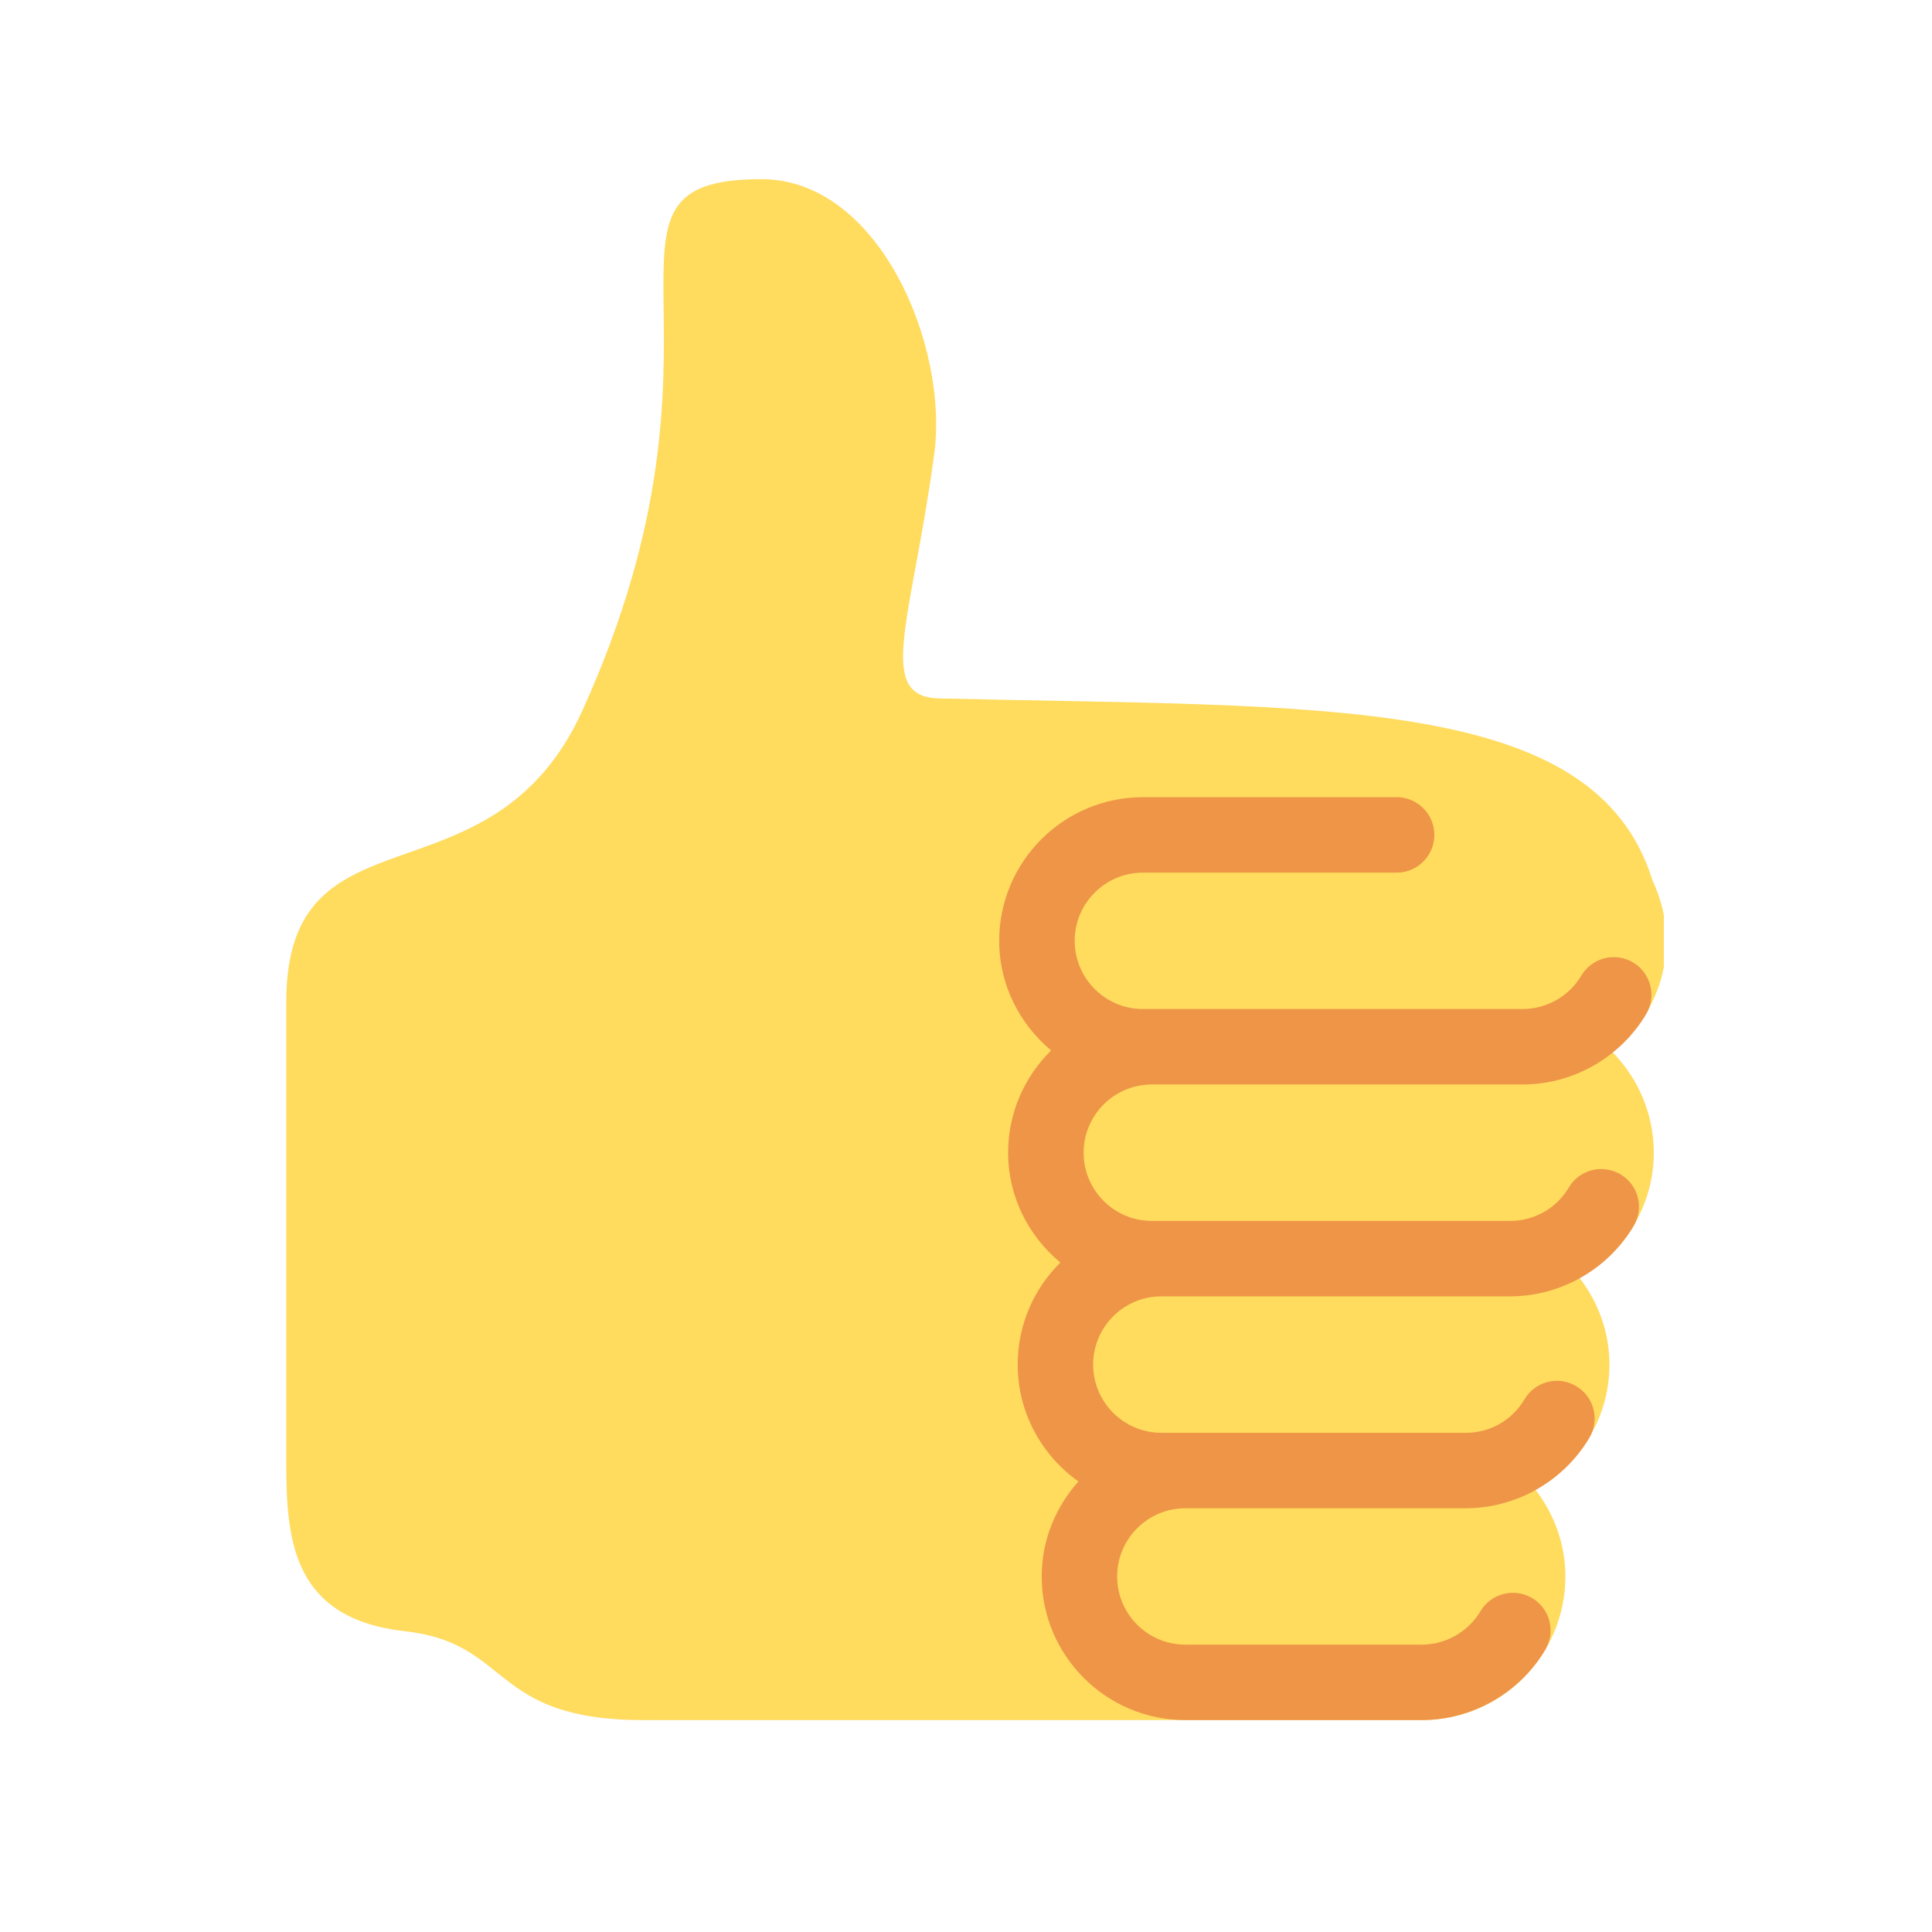
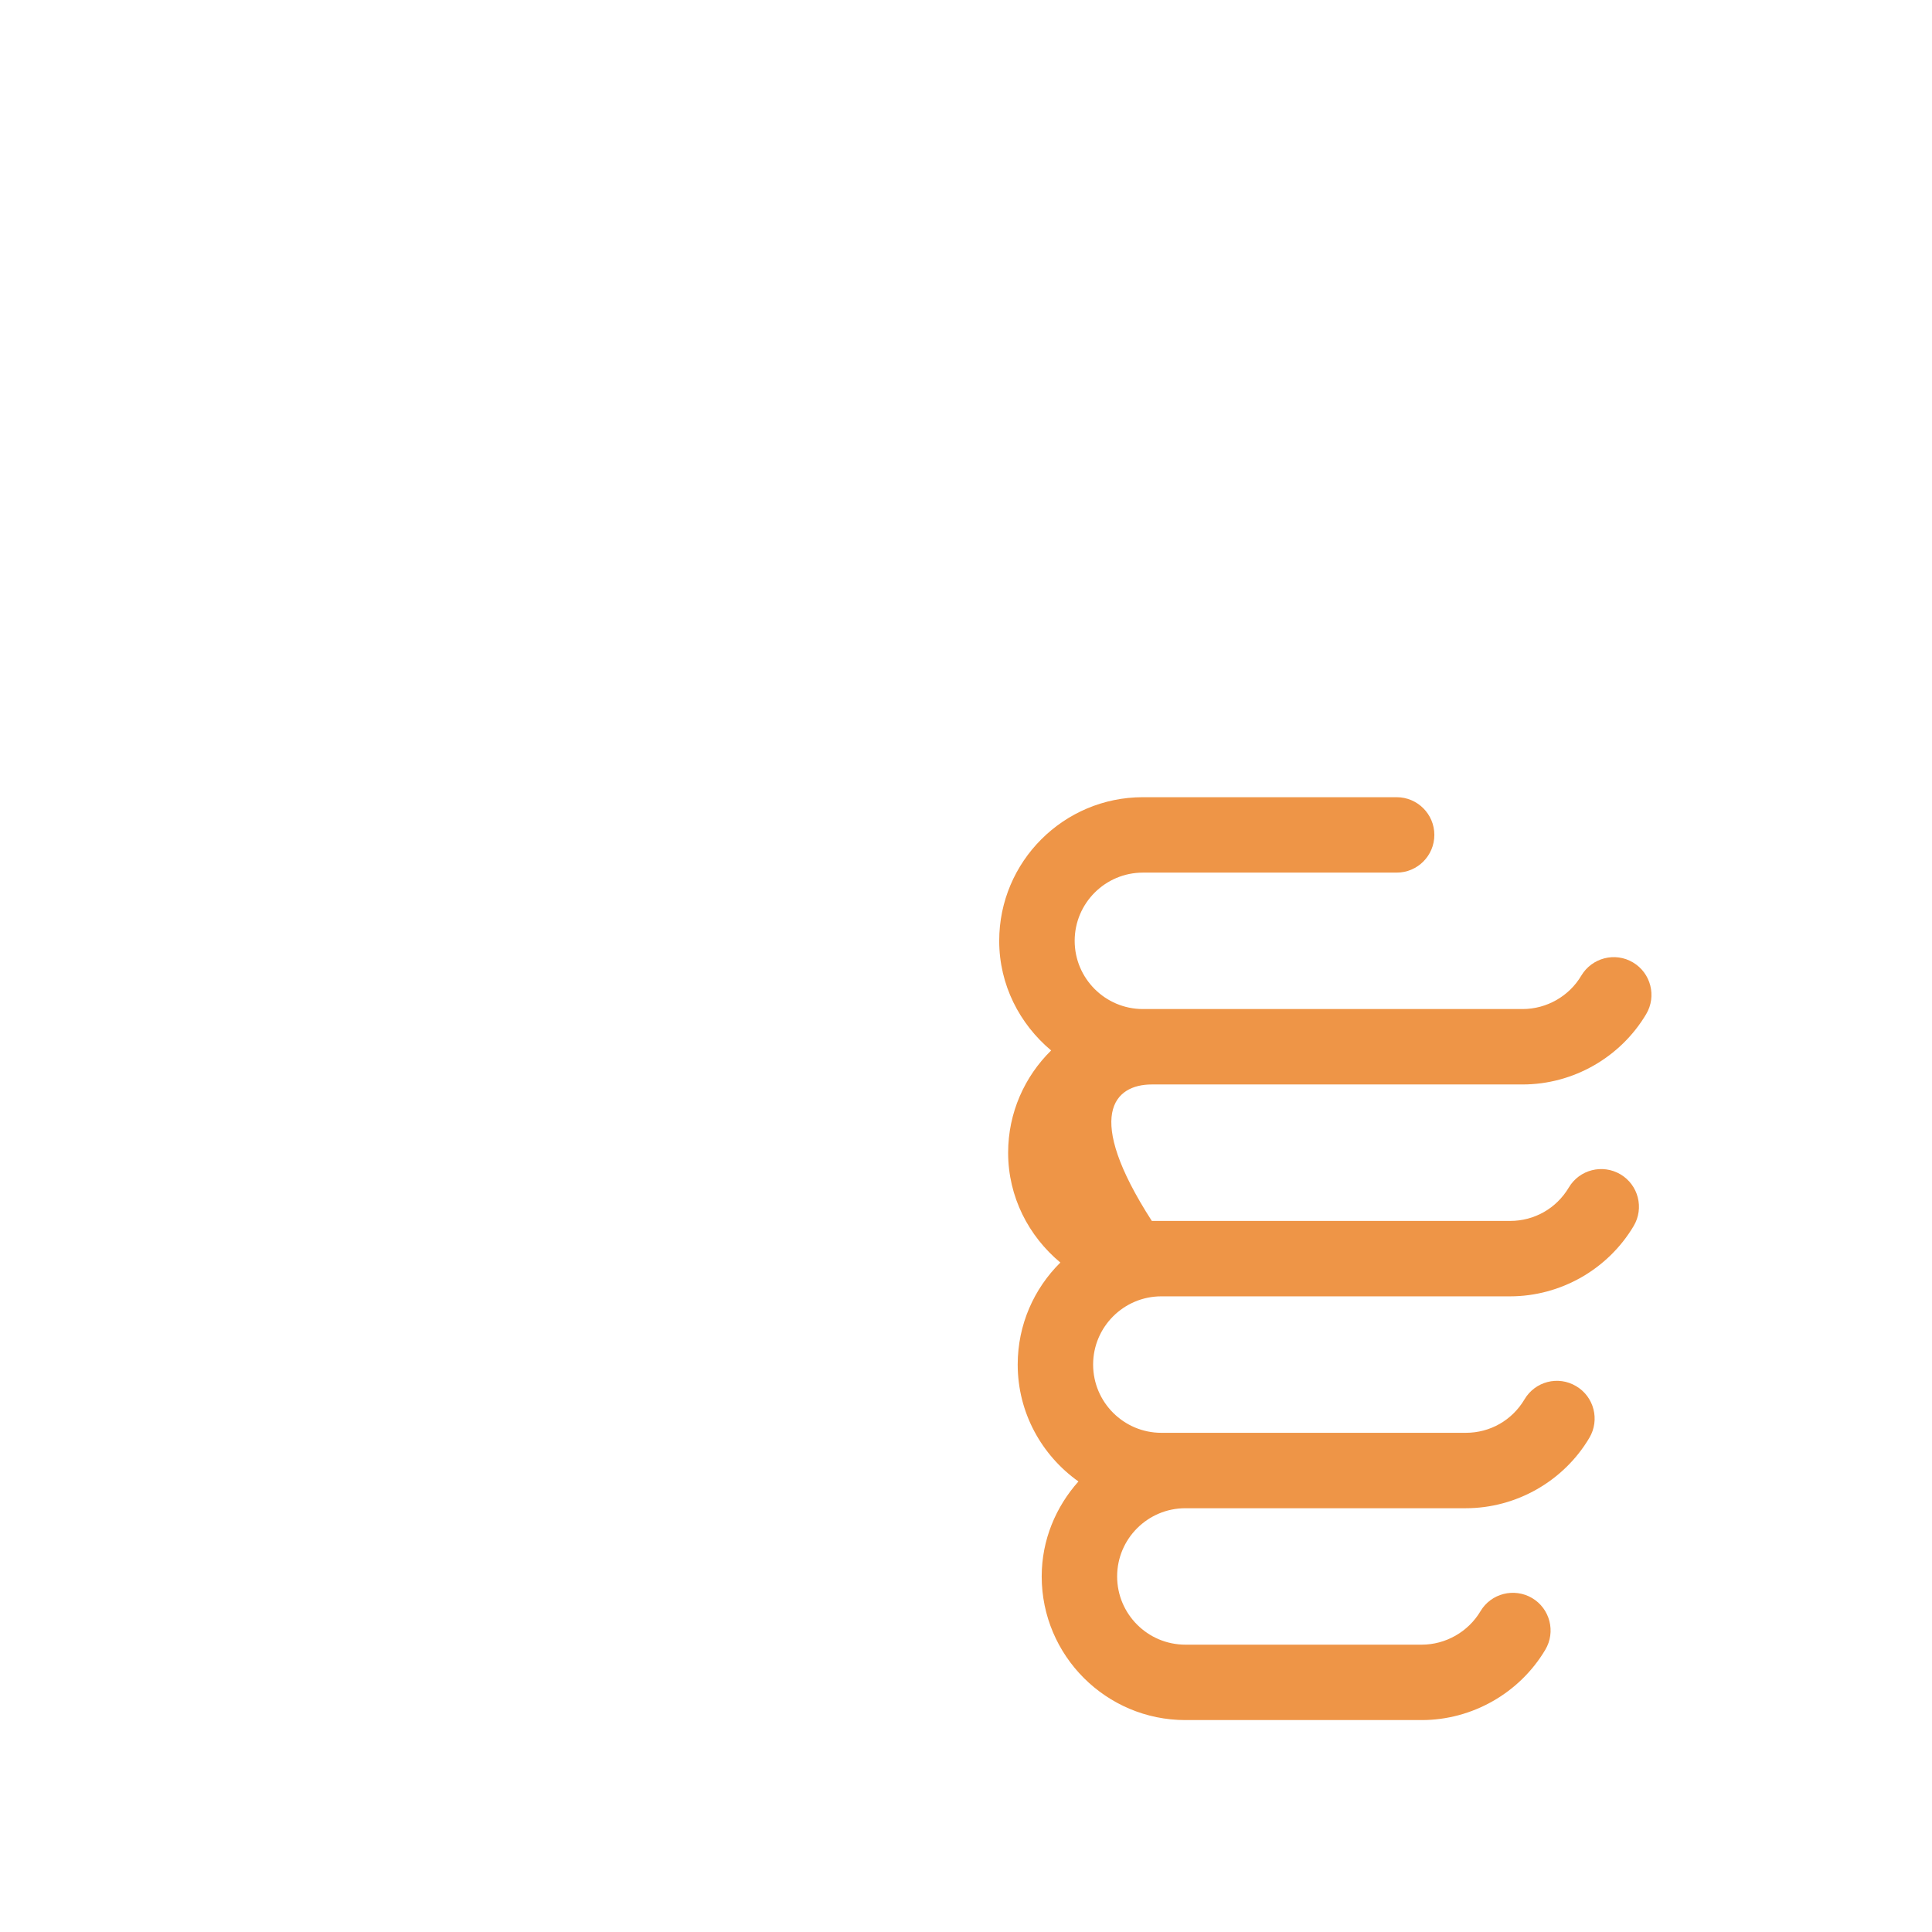
<svg xmlns="http://www.w3.org/2000/svg" width="1080" zoomAndPan="magnify" viewBox="0 0 810 810" height="1080" preserveAspectRatio="xMidYMid meet" version="1.0">
  <defs>
    <clipPath id="6f482eac67">
      <path d="M 120 75 L 697.586 75 L 697.586 722 L 120 722 Z M 120 75 " clip-rule="nonzero" />
    </clipPath>
  </defs>
  <g clip-path="url(#6f482eac67)">
-     <path fill="#ffdb5e" d="M 698.598 394.445 C 698.598 385.359 696.43 376.832 692.797 369.082 C 668.562 290.922 555.117 296.633 393.75 292.82 C 366.773 292.188 382.203 260.336 391.672 190.418 C 397.836 144.941 368.508 75.113 319.211 75.113 C 237.93 75.113 316.121 139.215 244.254 297.734 C 205.855 382.434 120.02 334.988 120.02 420.066 L 120.02 613.723 C 120.02 646.84 123.273 678.676 169.859 683.914 C 215.016 688.988 204.863 721.168 270.004 721.168 L 596.066 721.168 C 629.277 721.168 656.293 694.141 656.293 660.934 C 656.293 647.164 651.469 634.625 643.68 624.473 C 662.113 614.156 674.762 594.68 674.762 572.098 C 674.762 558.367 669.957 545.828 662.184 535.691 C 680.672 525.395 693.355 505.902 693.355 483.281 C 693.355 466.859 686.707 451.973 675.992 441.078 C 689.668 430.039 698.598 413.344 698.598 394.445 Z M 698.598 394.445 " fill-opacity="1" fill-rule="nonzero" />
-   </g>
-   <path fill="#ee9547" d="M 482.91 454.664 L 638.387 454.664 C 659.527 454.664 679.371 443.352 690.176 425.16 C 694.621 417.66 692.145 407.961 684.629 403.496 C 677.129 399.035 667.426 401.547 662.961 409.043 C 657.848 417.699 648.398 423.047 638.367 423.047 L 479.168 423.047 C 463.395 423.047 450.562 410.219 450.562 394.445 C 450.562 378.672 463.395 365.848 479.168 365.848 L 585.547 365.848 C 594.277 365.848 601.359 358.766 601.359 350.039 C 601.359 341.312 594.277 334.23 585.547 334.23 L 479.152 334.23 C 445.938 334.23 418.922 361.238 418.922 394.445 C 418.922 412.965 427.504 429.352 440.695 440.41 C 429.582 451.34 422.664 466.516 422.664 483.281 C 422.664 501.855 431.301 518.293 444.562 529.332 C 433.523 540.246 426.676 555.367 426.676 572.098 C 426.676 592.332 436.777 610.184 452.137 621.113 C 442.668 631.754 436.738 645.613 436.738 660.934 C 436.738 694.141 463.754 721.148 496.969 721.148 L 596.066 721.148 C 617.207 721.148 637.066 709.855 647.875 691.664 C 652.336 684.168 649.859 674.465 642.363 670 C 634.844 665.574 625.141 668.016 620.695 675.512 C 615.547 684.168 606.094 689.531 596.066 689.531 L 496.969 689.531 C 481.191 689.531 468.363 676.703 468.363 660.934 C 468.363 645.16 481.191 632.332 496.969 632.332 L 614.535 632.332 C 635.676 632.332 655.555 621.023 666.34 602.828 C 670.805 595.312 668.328 585.613 660.828 581.168 C 653.258 576.633 643.59 579.18 639.164 586.676 C 633.941 595.477 624.727 600.715 614.535 600.715 L 486.902 600.715 C 471.129 600.715 458.297 587.871 458.297 572.098 C 458.297 556.324 471.129 543.496 486.902 543.496 L 633.109 543.496 C 654.254 543.496 674.113 532.207 684.918 514.012 C 689.379 506.516 686.906 496.812 679.406 492.352 C 671.871 487.906 662.184 490.363 657.738 497.859 C 652.516 506.641 643.301 511.879 633.109 511.879 L 482.91 511.879 C 467.133 511.879 454.305 499.055 454.305 483.281 C 454.305 467.508 467.117 454.664 482.91 454.664 Z M 482.91 454.664 " fill-opacity="1" fill-rule="nonzero" />
+     </g>
+   <path fill="#ee9547" d="M 482.91 454.664 L 638.387 454.664 C 659.527 454.664 679.371 443.352 690.176 425.16 C 694.621 417.66 692.145 407.961 684.629 403.496 C 677.129 399.035 667.426 401.547 662.961 409.043 C 657.848 417.699 648.398 423.047 638.367 423.047 L 479.168 423.047 C 463.395 423.047 450.562 410.219 450.562 394.445 C 450.562 378.672 463.395 365.848 479.168 365.848 L 585.547 365.848 C 594.277 365.848 601.359 358.766 601.359 350.039 C 601.359 341.312 594.277 334.23 585.547 334.23 L 479.152 334.23 C 445.938 334.23 418.922 361.238 418.922 394.445 C 418.922 412.965 427.504 429.352 440.695 440.41 C 429.582 451.34 422.664 466.516 422.664 483.281 C 422.664 501.855 431.301 518.293 444.562 529.332 C 433.523 540.246 426.676 555.367 426.676 572.098 C 426.676 592.332 436.777 610.184 452.137 621.113 C 442.668 631.754 436.738 645.613 436.738 660.934 C 436.738 694.141 463.754 721.148 496.969 721.148 L 596.066 721.148 C 617.207 721.148 637.066 709.855 647.875 691.664 C 652.336 684.168 649.859 674.465 642.363 670 C 634.844 665.574 625.141 668.016 620.695 675.512 C 615.547 684.168 606.094 689.531 596.066 689.531 L 496.969 689.531 C 481.191 689.531 468.363 676.703 468.363 660.934 C 468.363 645.16 481.191 632.332 496.969 632.332 L 614.535 632.332 C 635.676 632.332 655.555 621.023 666.34 602.828 C 670.805 595.312 668.328 585.613 660.828 581.168 C 653.258 576.633 643.59 579.18 639.164 586.676 C 633.941 595.477 624.727 600.715 614.535 600.715 L 486.902 600.715 C 471.129 600.715 458.297 587.871 458.297 572.098 C 458.297 556.324 471.129 543.496 486.902 543.496 L 633.109 543.496 C 654.254 543.496 674.113 532.207 684.918 514.012 C 689.379 506.516 686.906 496.812 679.406 492.352 C 671.871 487.906 662.184 490.363 657.738 497.859 C 652.516 506.641 643.301 511.879 633.109 511.879 L 482.91 511.879 C 454.305 467.508 467.117 454.664 482.91 454.664 Z M 482.91 454.664 " fill-opacity="1" fill-rule="nonzero" />
</svg>